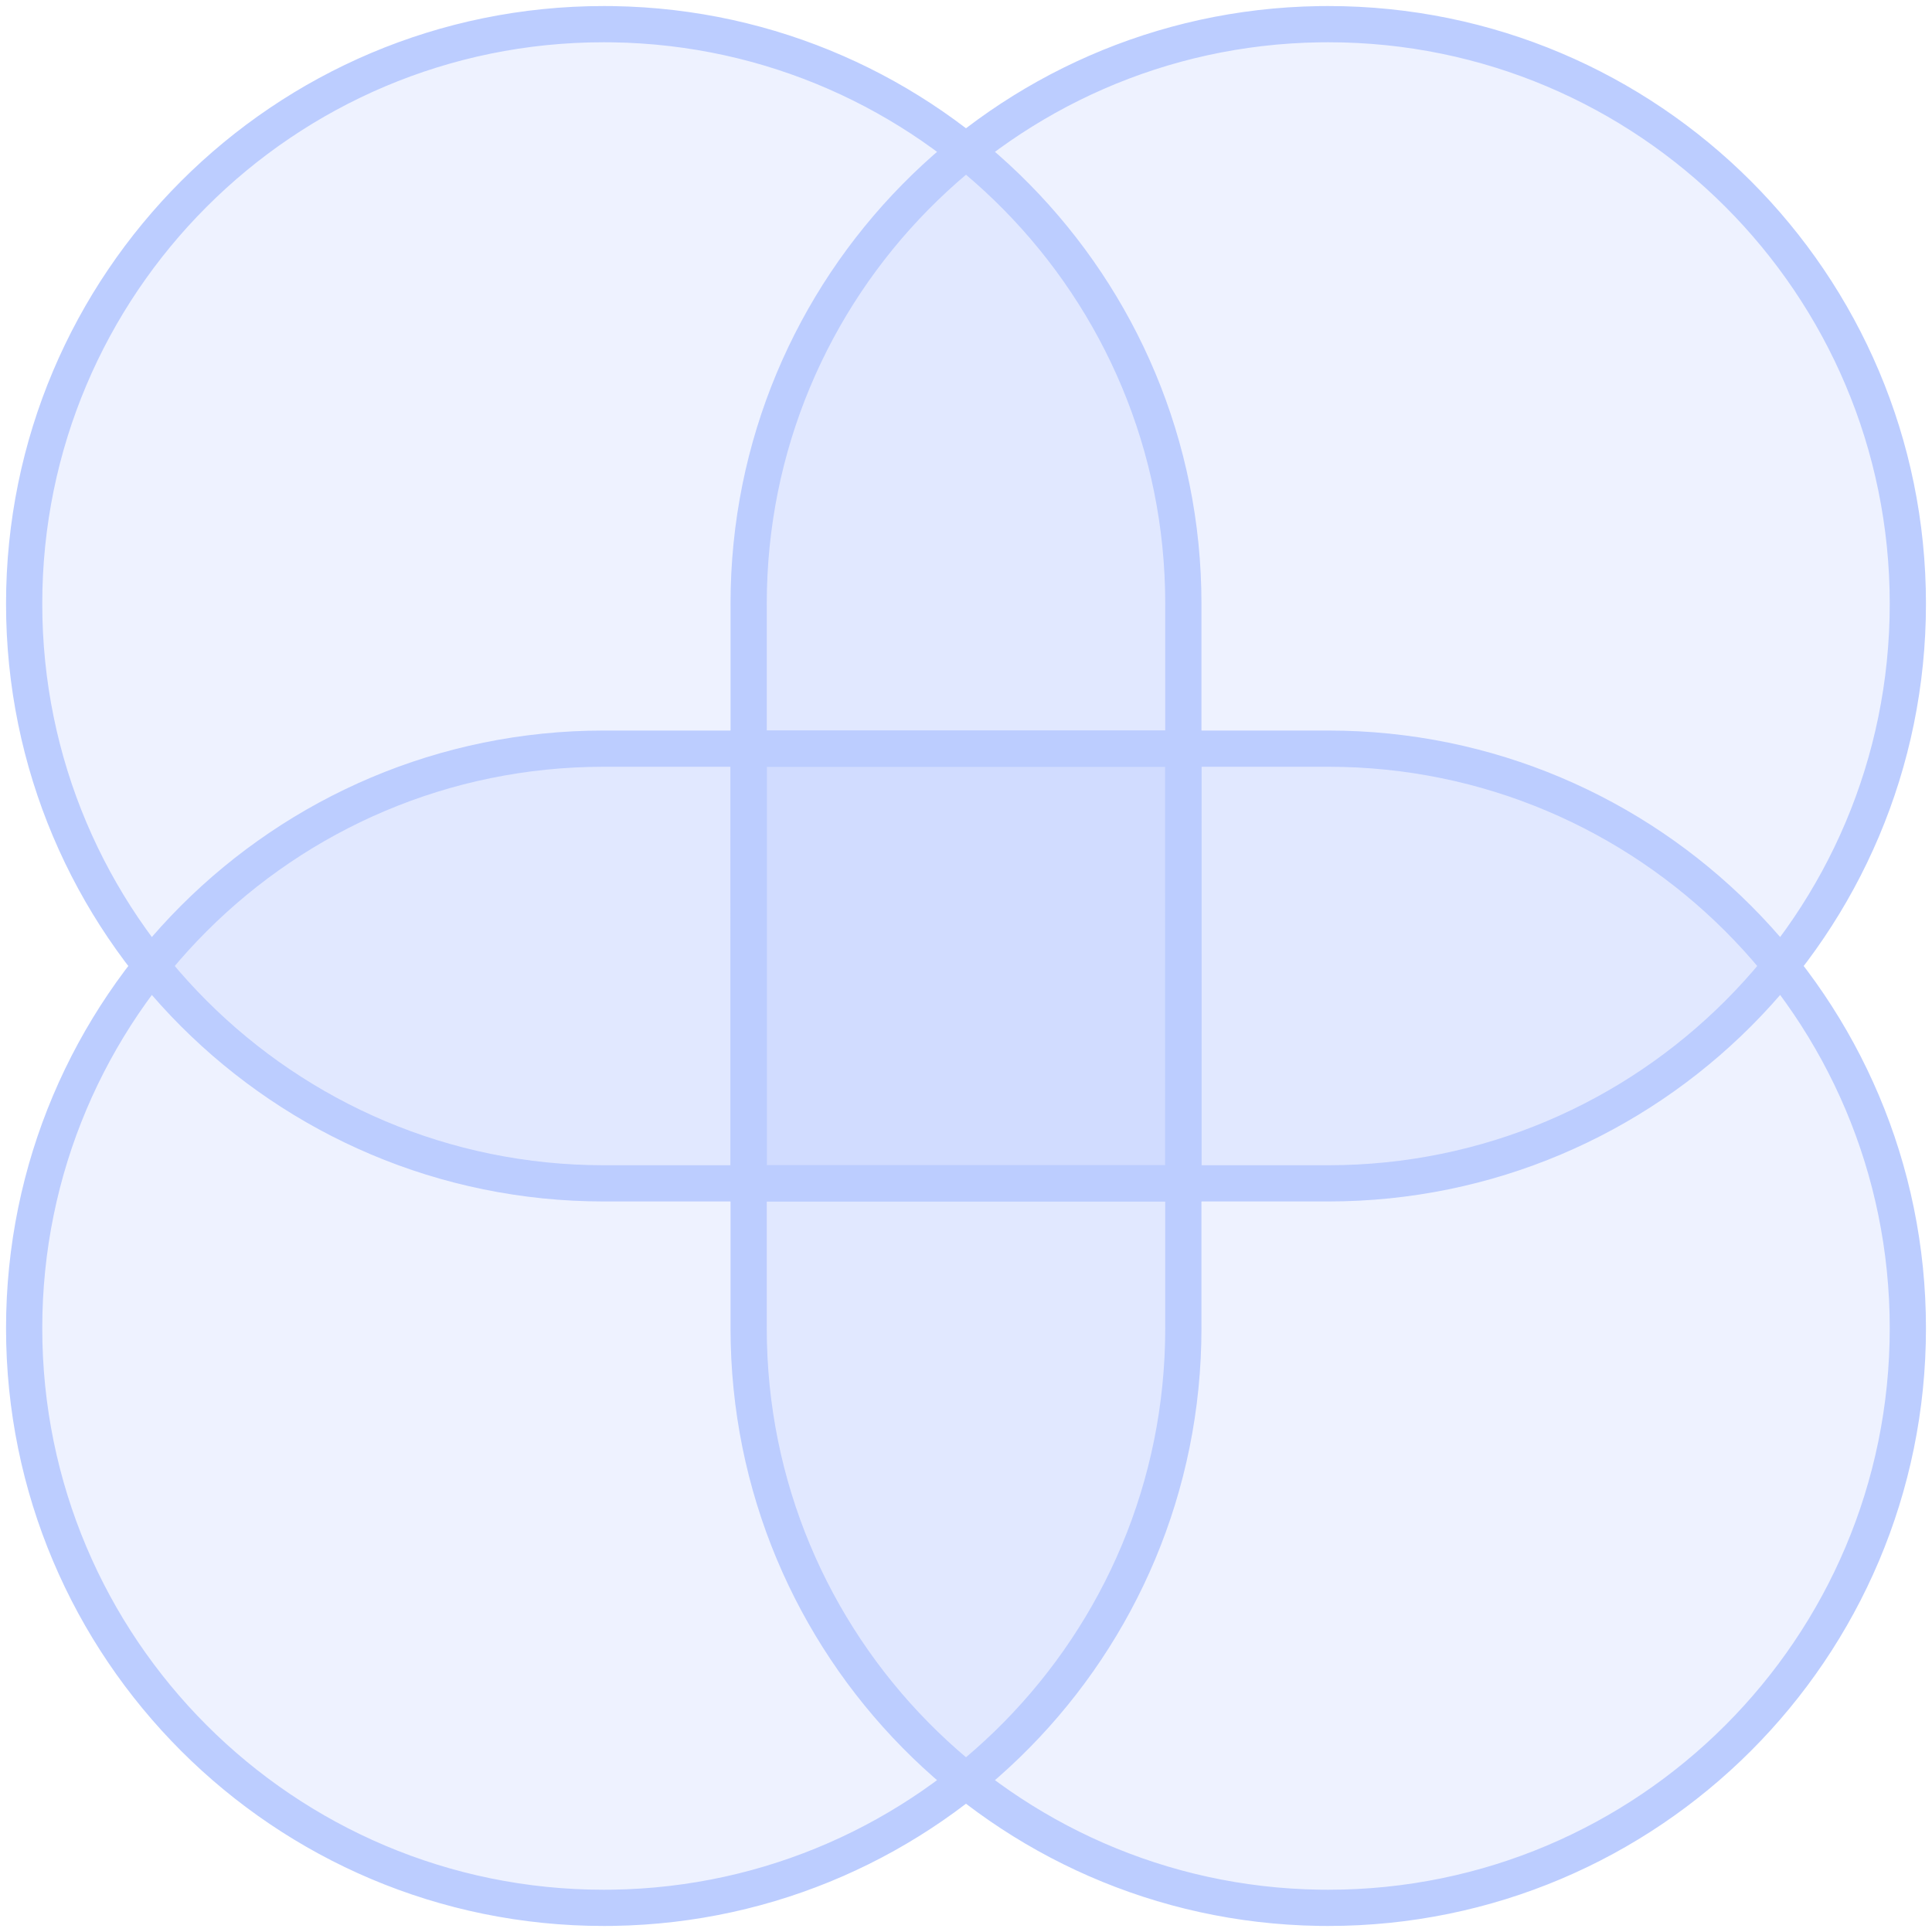
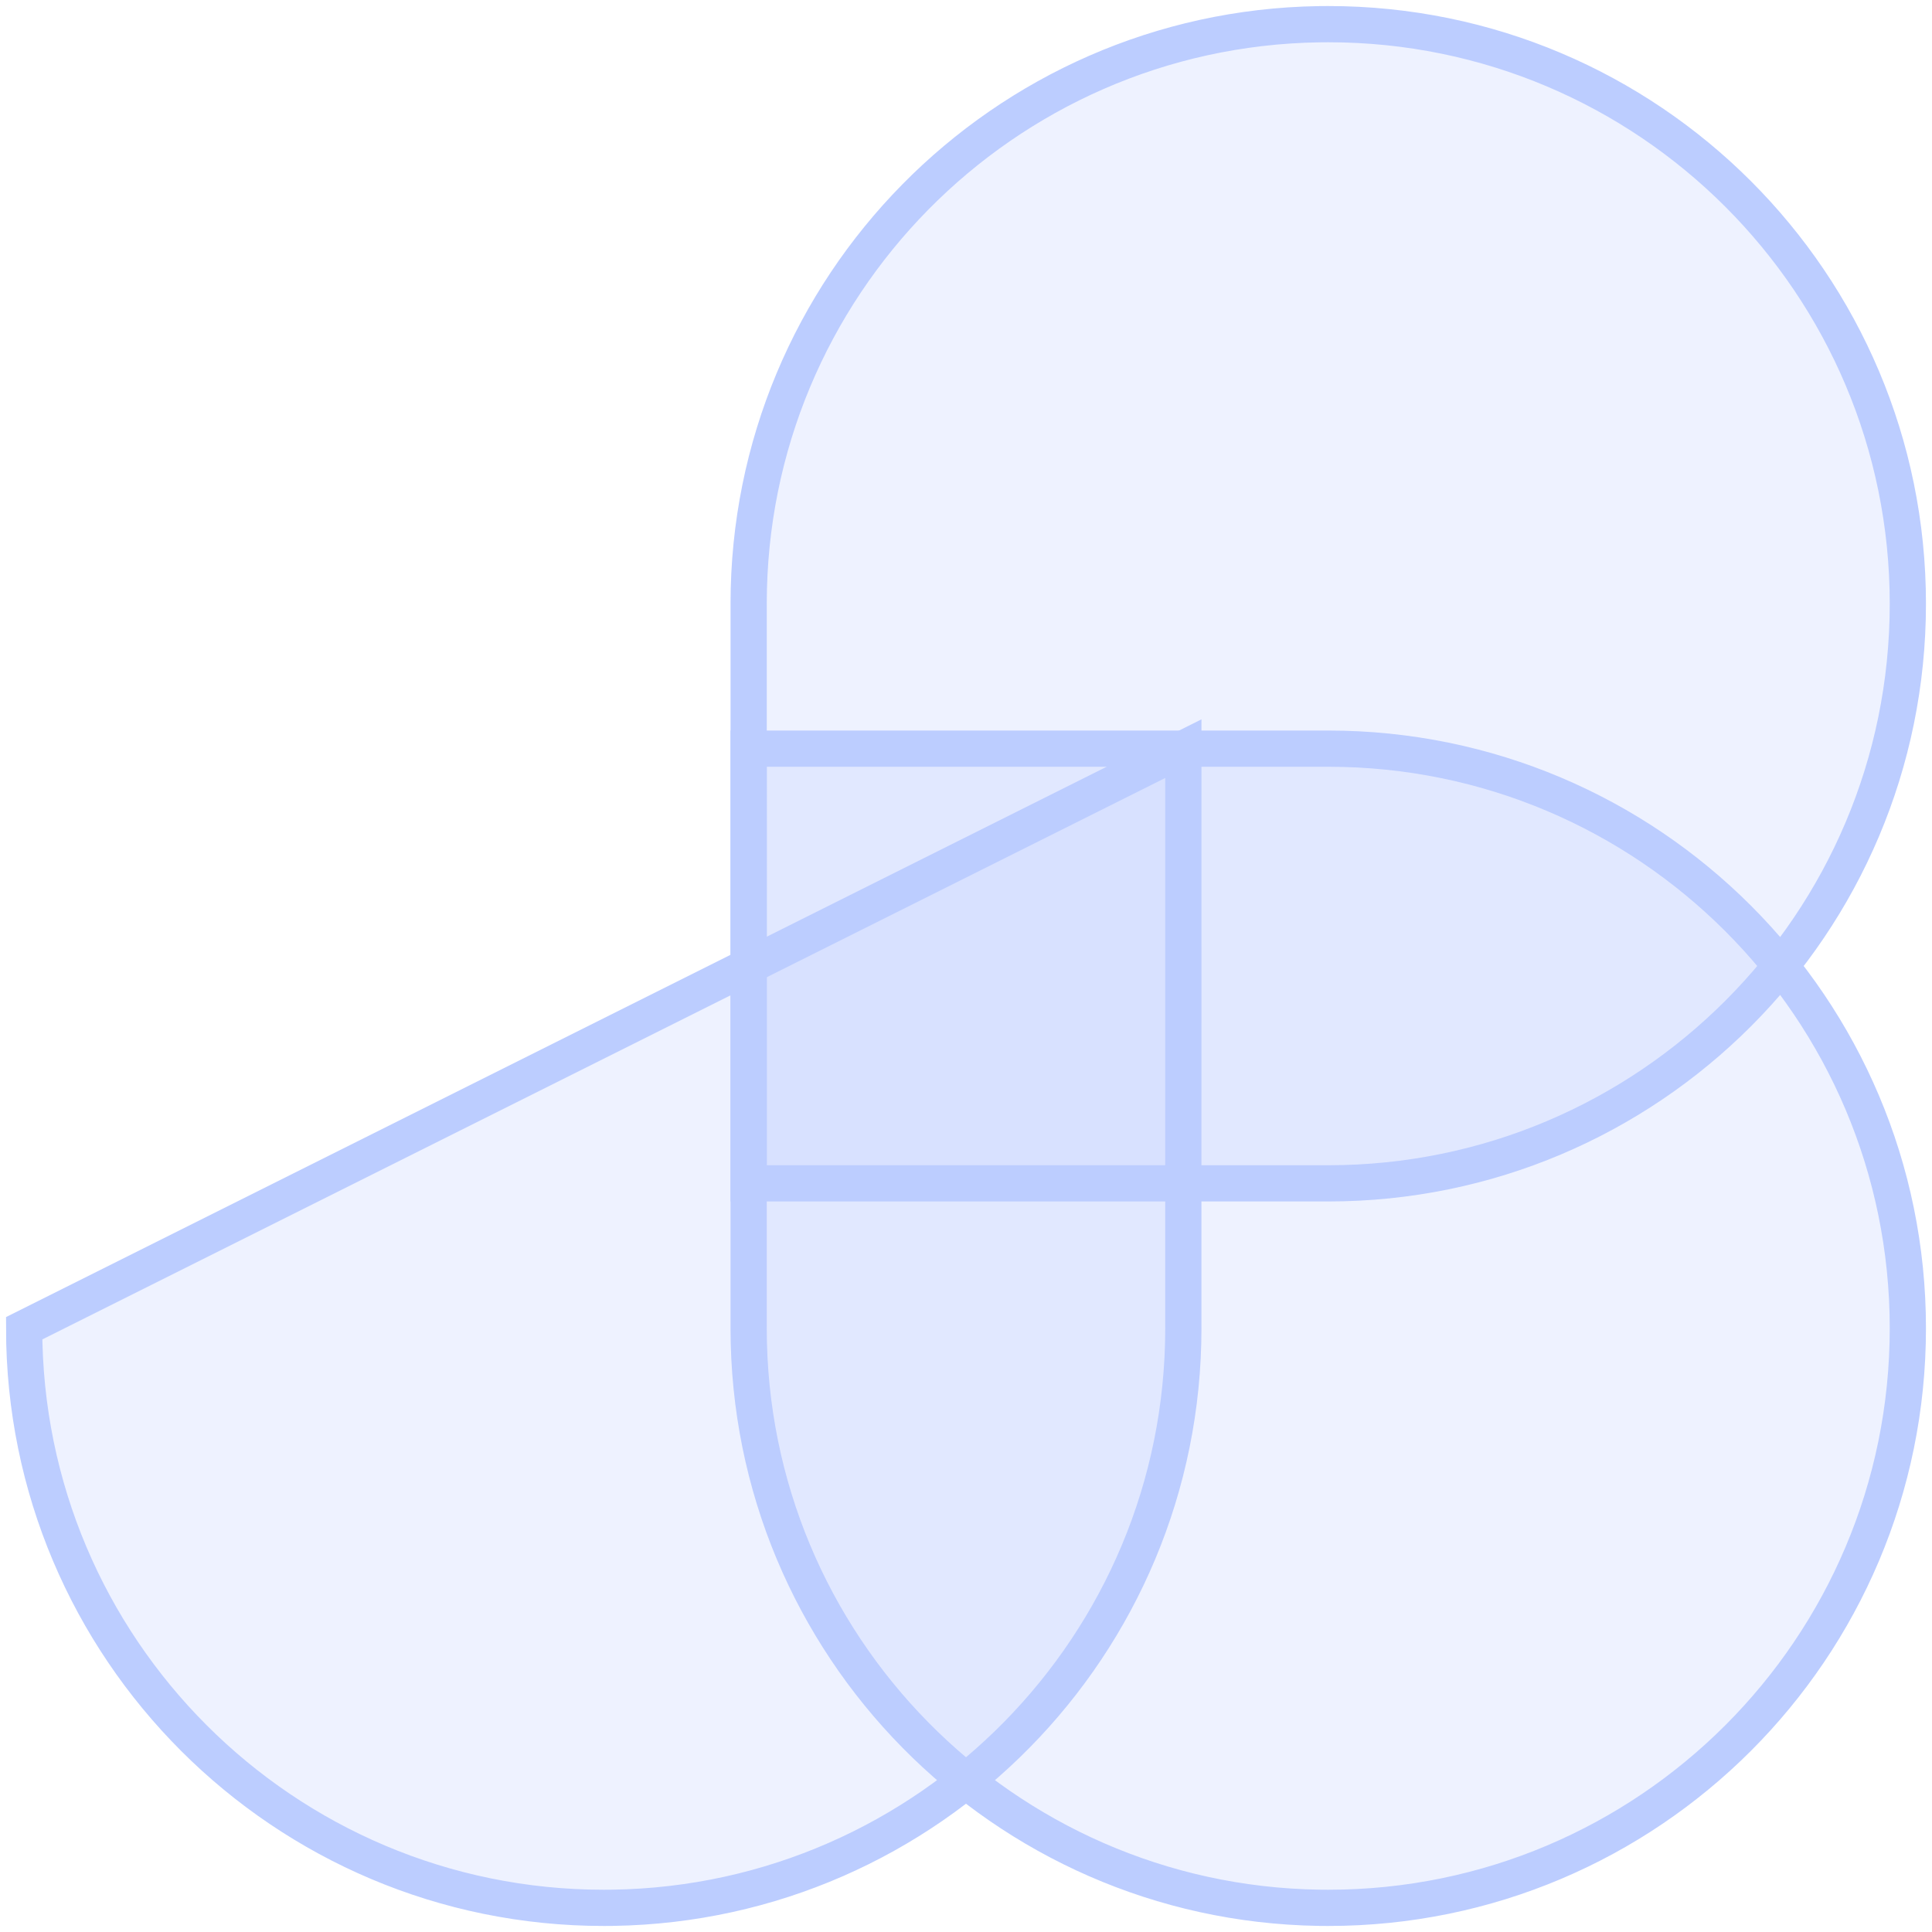
<svg xmlns="http://www.w3.org/2000/svg" width="80px" height="80px" viewBox="0 0 80 80" version="1.1">
  <title>design</title>
  <g id="Page-1" stroke="none" stroke-width="1" fill="none" fill-rule="evenodd" fill-opacity="0.25">
    <g id="Artboard" transform="translate(-250, -463)" fill="#BCCDFF" stroke="#BCCDFF" stroke-width="1.5">
      <g id="design" transform="translate(251, 464)">
-         <path d="M24,7.10542736e-15 C37.255,7.10542736e-15 48,10.745 48,24 L48,48 L24.099,47.999 L24,48 C10.878,48 0.215,37.469 0.003,24.397 L0,24 C0,10.745 10.745,7.10542736e-15 24,7.10542736e-15 Z" id="Combined-Shape" transform="translate(24, 24) scale(-1, 1) rotate(-270) translate(-24, -24)" />
        <path d="M54,30 C67.255,30 78,40.745 78,54 L78,78 L54.099,77.999 L54,78 C40.878,78 30.215,67.469 30.003,54.397 L30,54 C30,40.745 40.745,30 54,30 Z" id="Combined-Shape" transform="translate(54, 54) scale(-1, 1) rotate(-90) translate(-54, -54)" />
        <path d="M54,7.10542736e-15 C67.255,7.10542736e-15 78,10.745 78,24 L78,48 L54.099,47.999 L54,48 C40.878,48 30.215,37.469 30.003,24.397 L30,24 C30,10.745 40.745,7.10542736e-15 54,7.10542736e-15 Z" id="Combined-Shape" transform="translate(54, 24) rotate(-270) translate(-54, -24)" />
-         <path d="M24,30 C37.255,30 48,40.745 48,54 L48,78 L24.099,77.999 L24,78 C10.878,78 0.215,67.469 0.003,54.397 L0,54 C0,40.745 10.745,30 24,30 Z" id="Combined-Shape" transform="translate(24, 54) rotate(-90) translate(-24, -54)" />
+         <path d="M24,30 L48,78 L24.099,77.999 L24,78 C10.878,78 0.215,67.469 0.003,54.397 L0,54 C0,40.745 10.745,30 24,30 Z" id="Combined-Shape" transform="translate(24, 54) rotate(-90) translate(-24, -54)" />
      </g>
    </g>
  </g>
</svg>